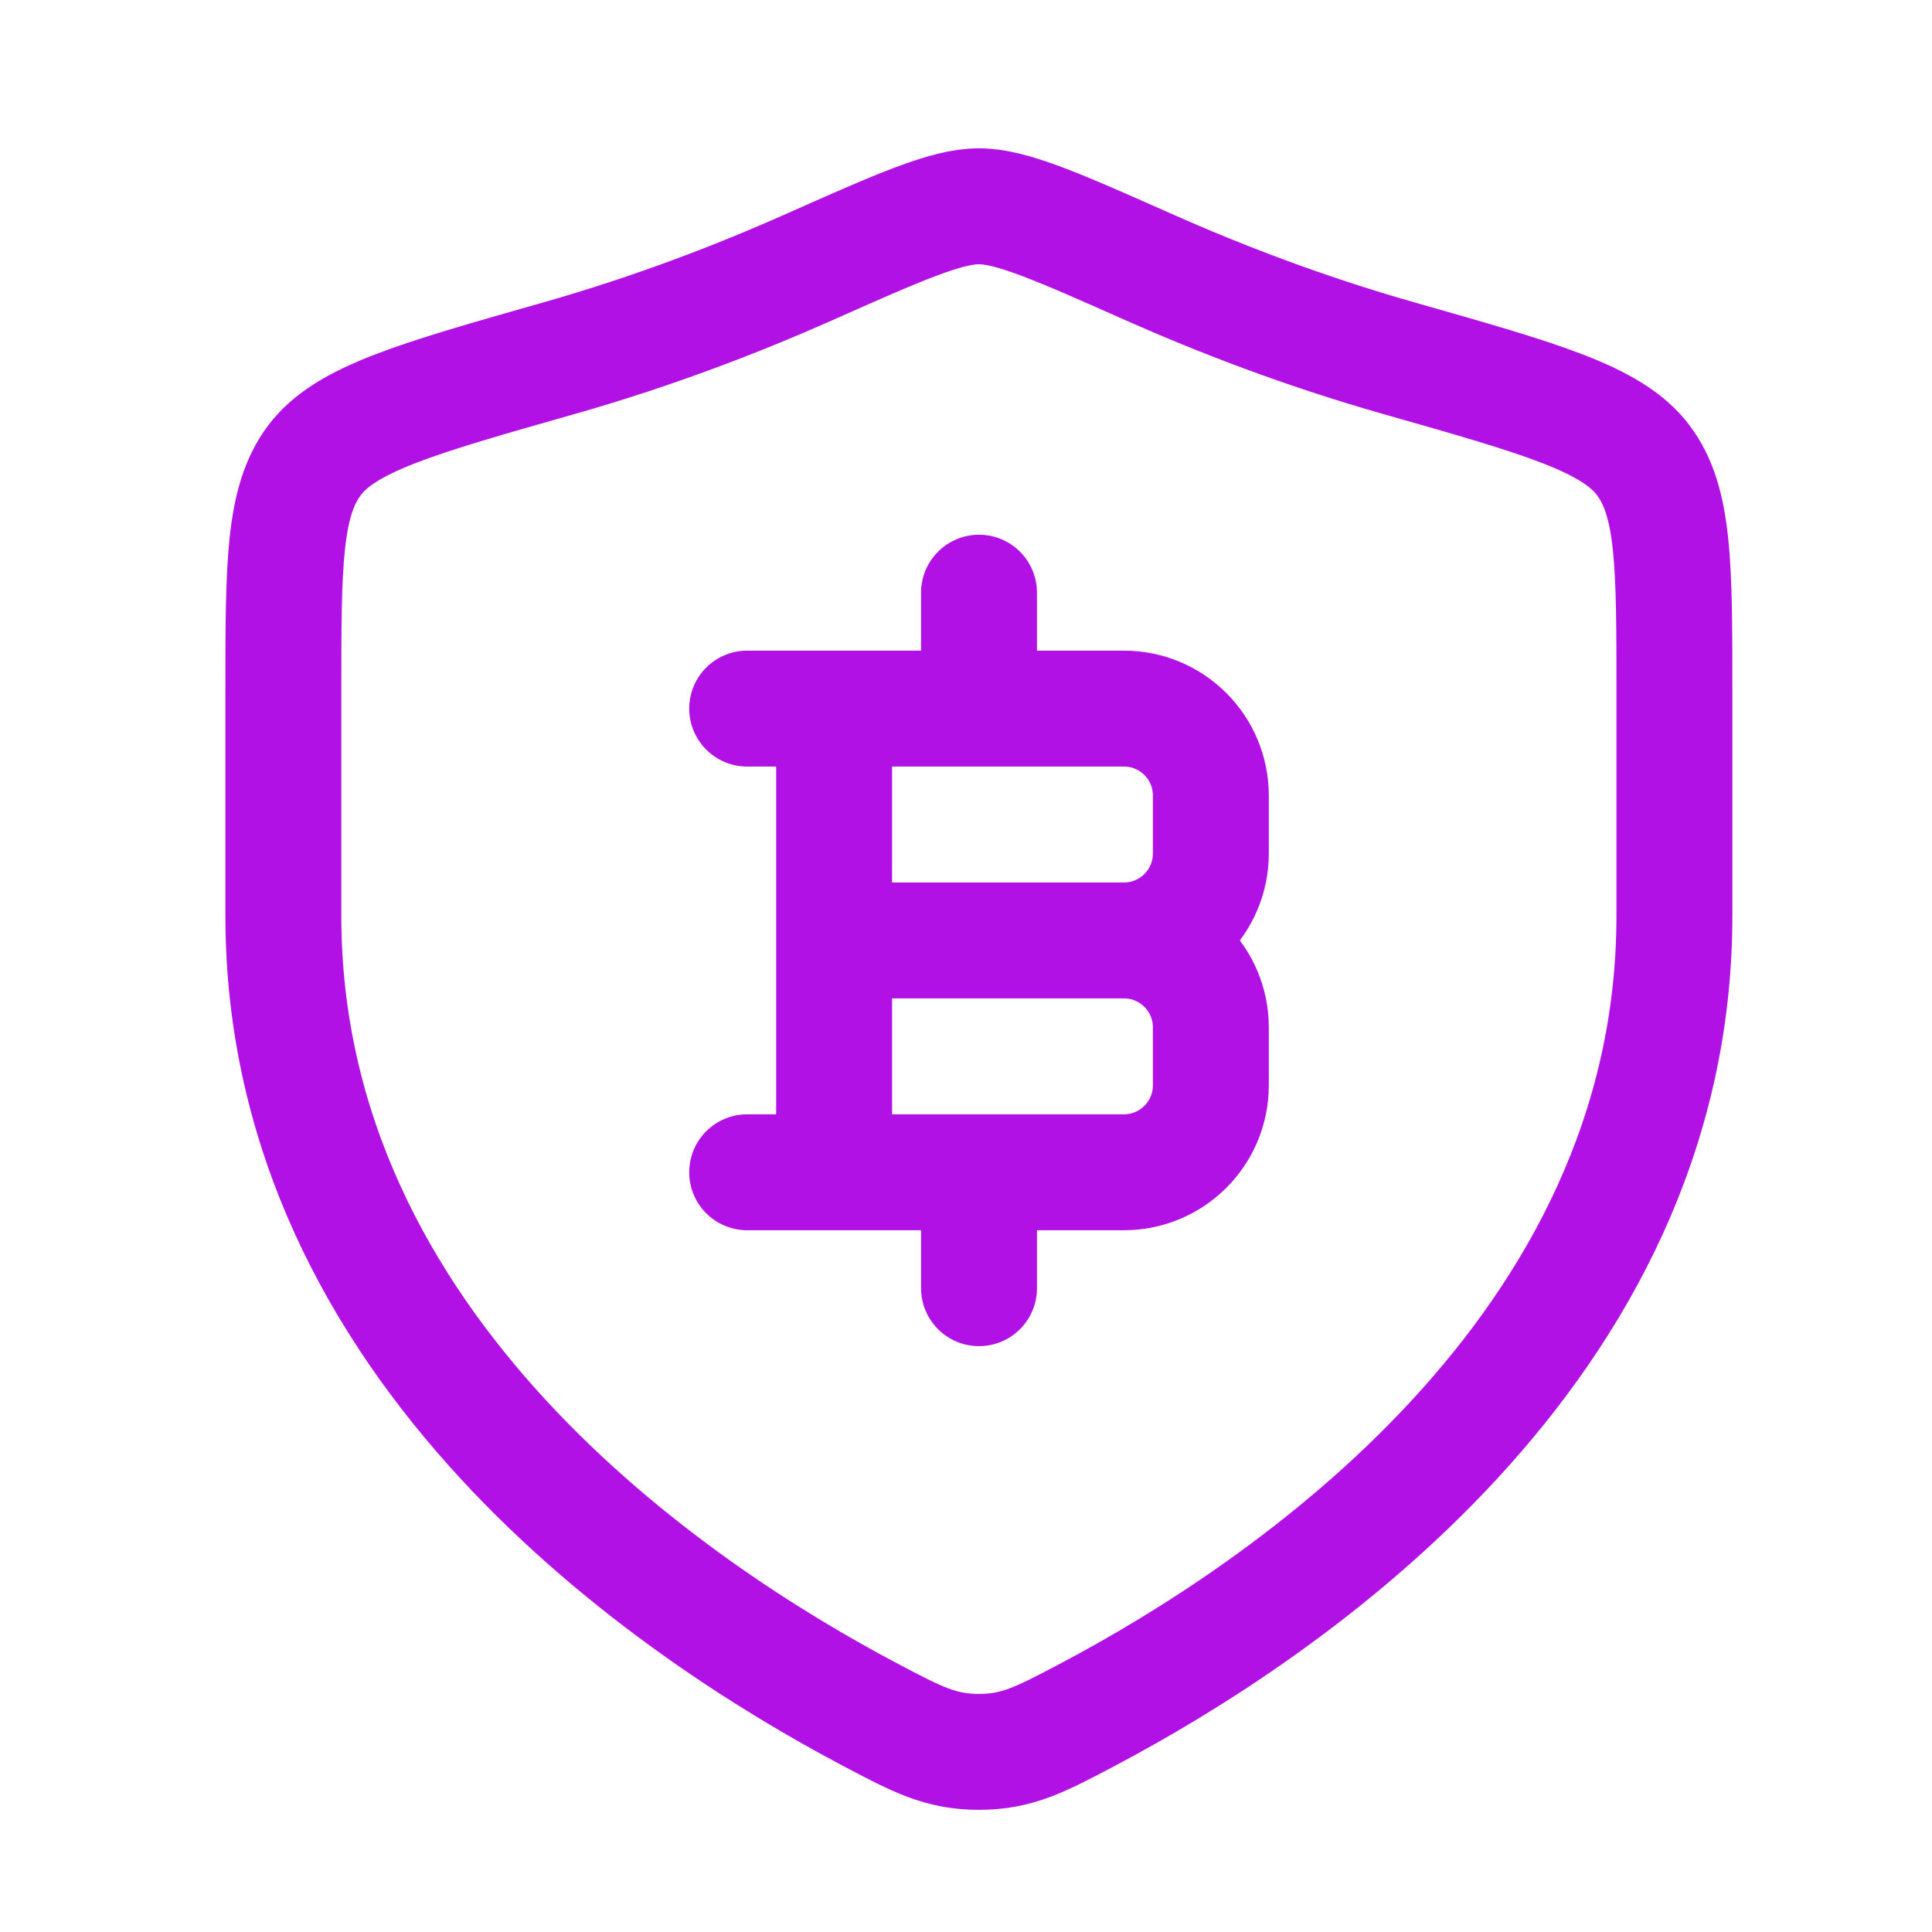
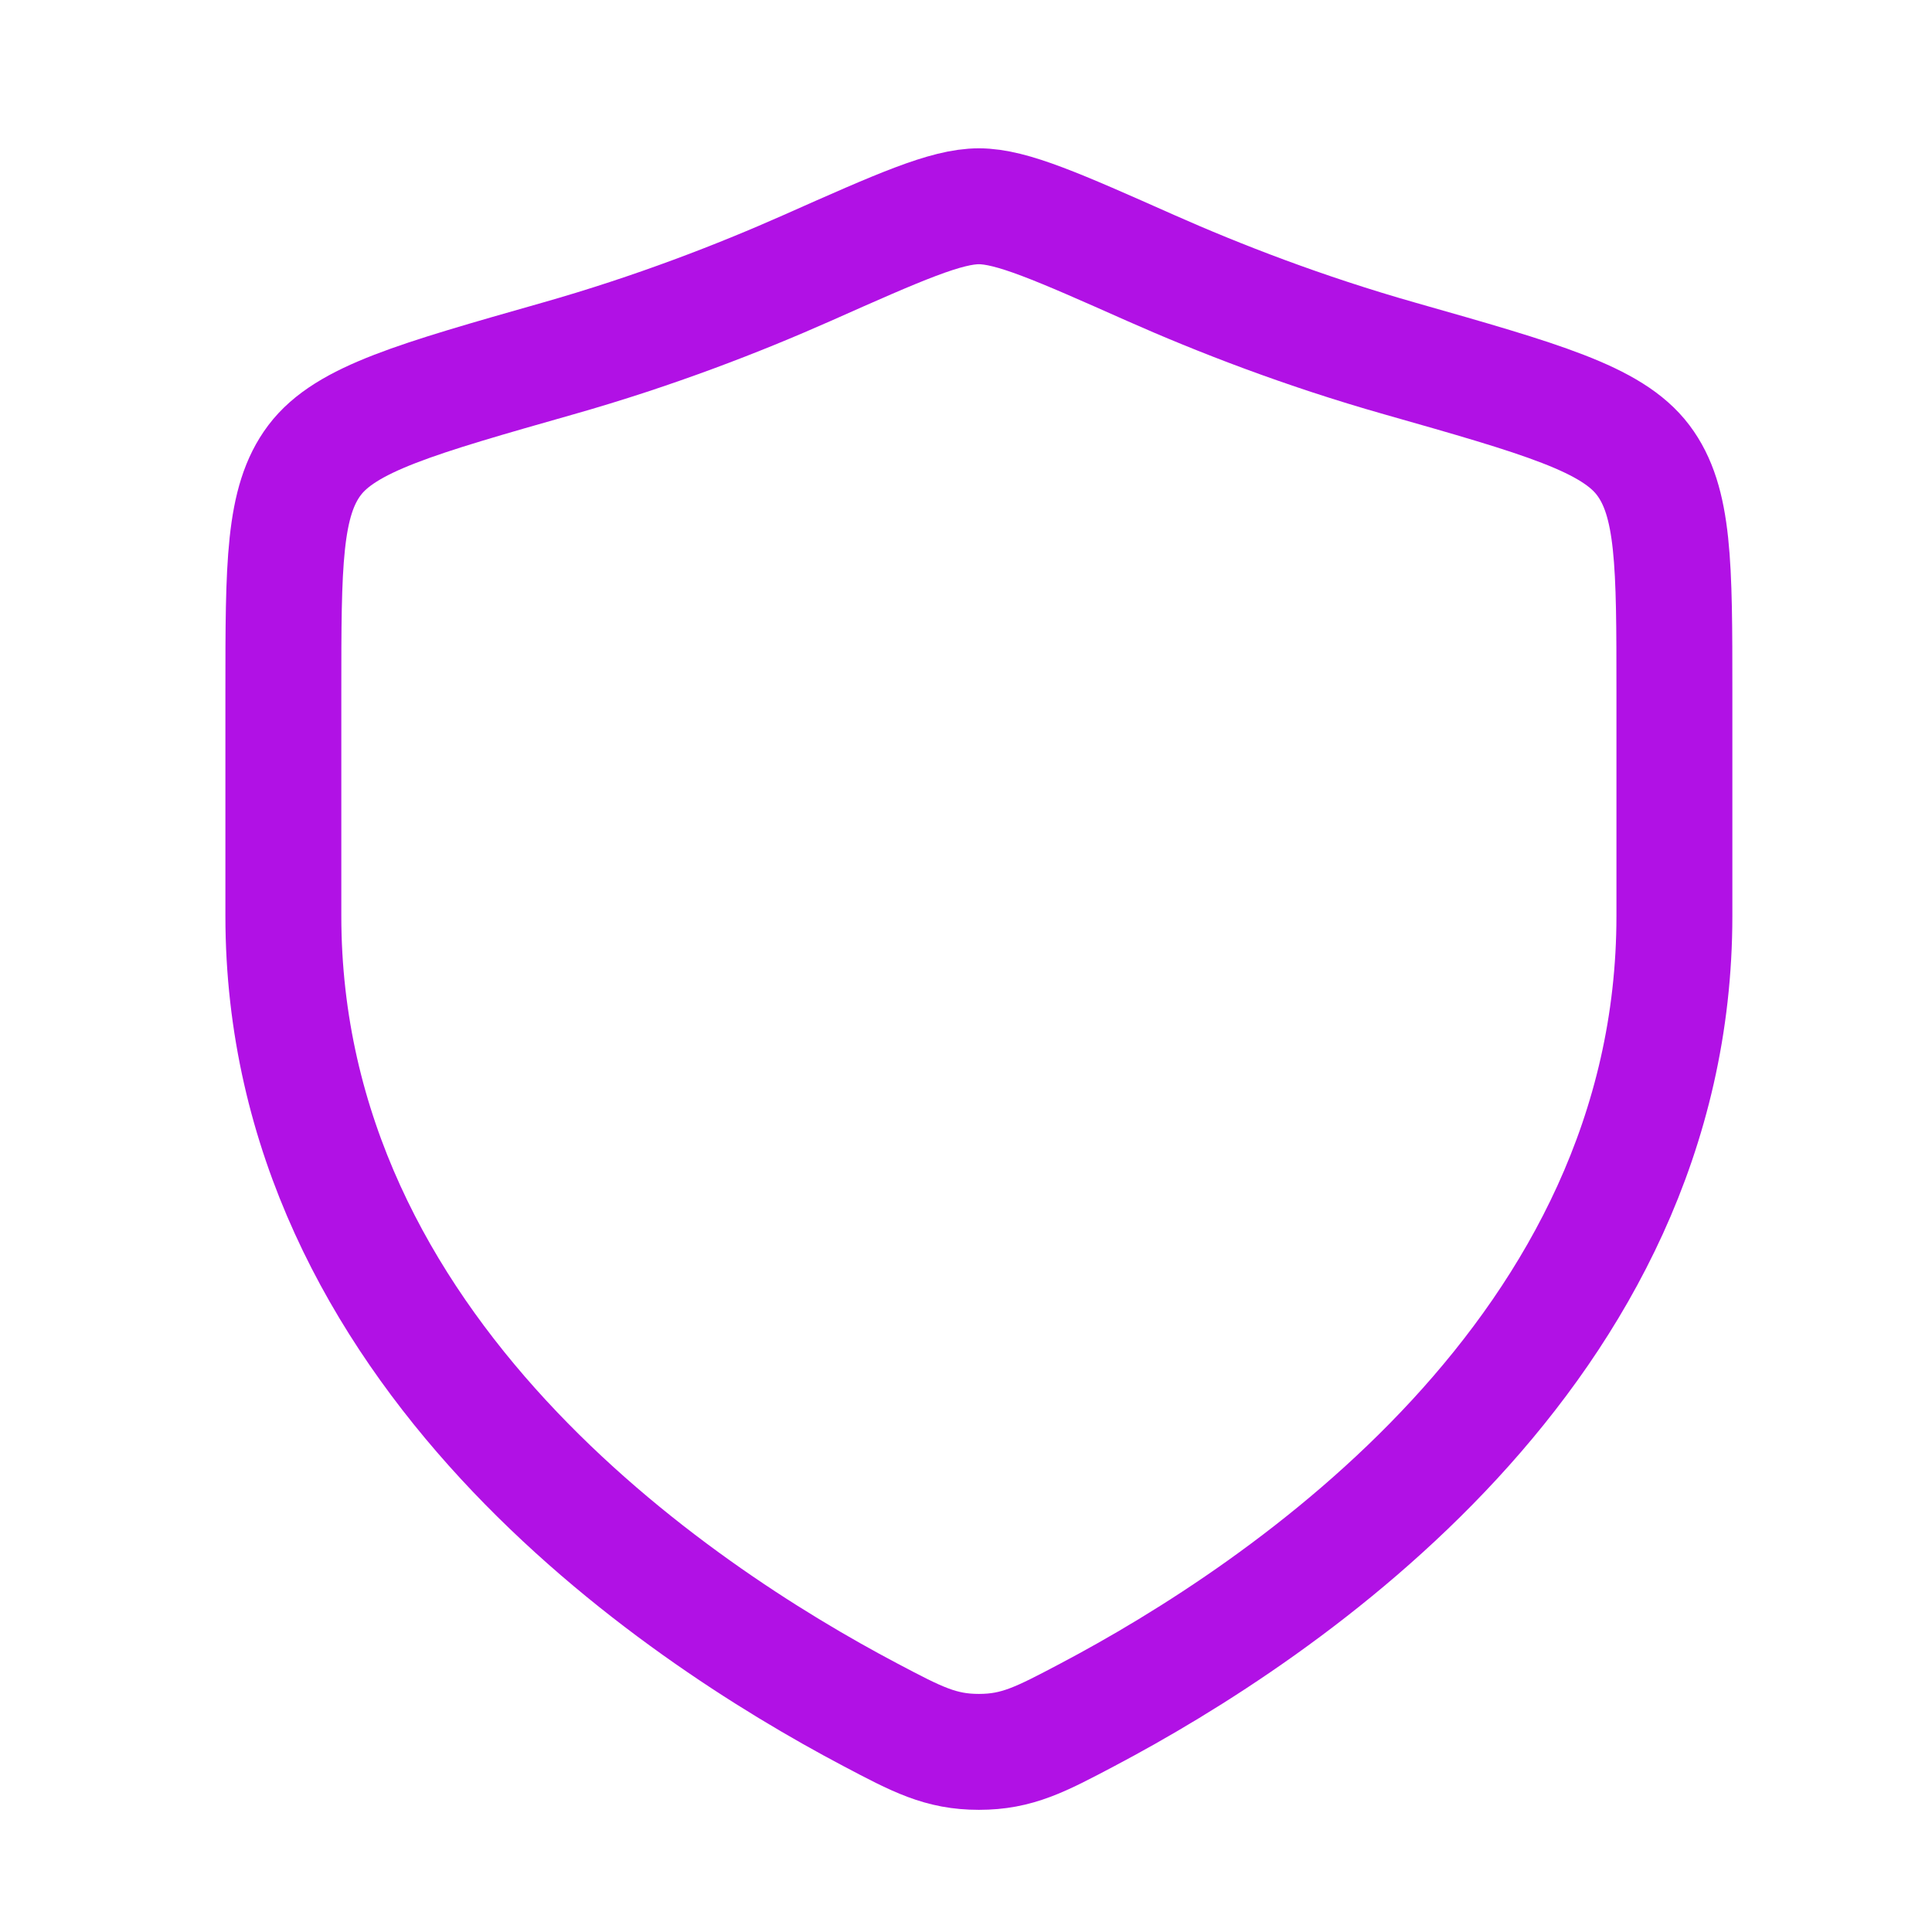
<svg xmlns="http://www.w3.org/2000/svg" width="30" height="30" viewBox="0 0 30 30" fill="none">
-   <path d="M12.952 18.203V11.003M15.202 11.003V9.203M15.202 20.003V18.203M12.952 14.603H17.452M17.452 14.603C18.197 14.603 18.802 15.207 18.802 15.953V16.853C18.802 17.599 18.197 18.203 17.452 18.203H11.602M17.452 14.603C18.197 14.603 18.802 13.999 18.802 13.253V12.353C18.802 11.607 18.197 11.003 17.452 11.003H11.602" stroke="#B111E5" stroke-width="1.8" stroke-linecap="round" stroke-linejoin="round" />
  <path d="M26 14.223V10.739C26 8.771 26 7.787 25.515 7.145C25.031 6.503 23.934 6.192 21.741 5.568C20.243 5.143 18.922 4.629 17.867 4.161C16.428 3.522 15.709 3.203 15.2 3.203C14.692 3.203 13.972 3.522 12.534 4.161C11.479 4.629 10.158 5.143 8.66 5.568C6.467 6.192 5.37 6.503 4.885 7.145C4.4 7.787 4.4 8.771 4.4 10.739V14.223C4.4 20.973 10.476 25.023 13.513 26.626C14.242 27.011 14.606 27.203 15.2 27.203C15.795 27.203 16.159 27.011 16.888 26.626C19.925 25.023 26 20.973 26 14.223Z" stroke="#B111E5" stroke-width="1.8" stroke-linecap="round" />
</svg>